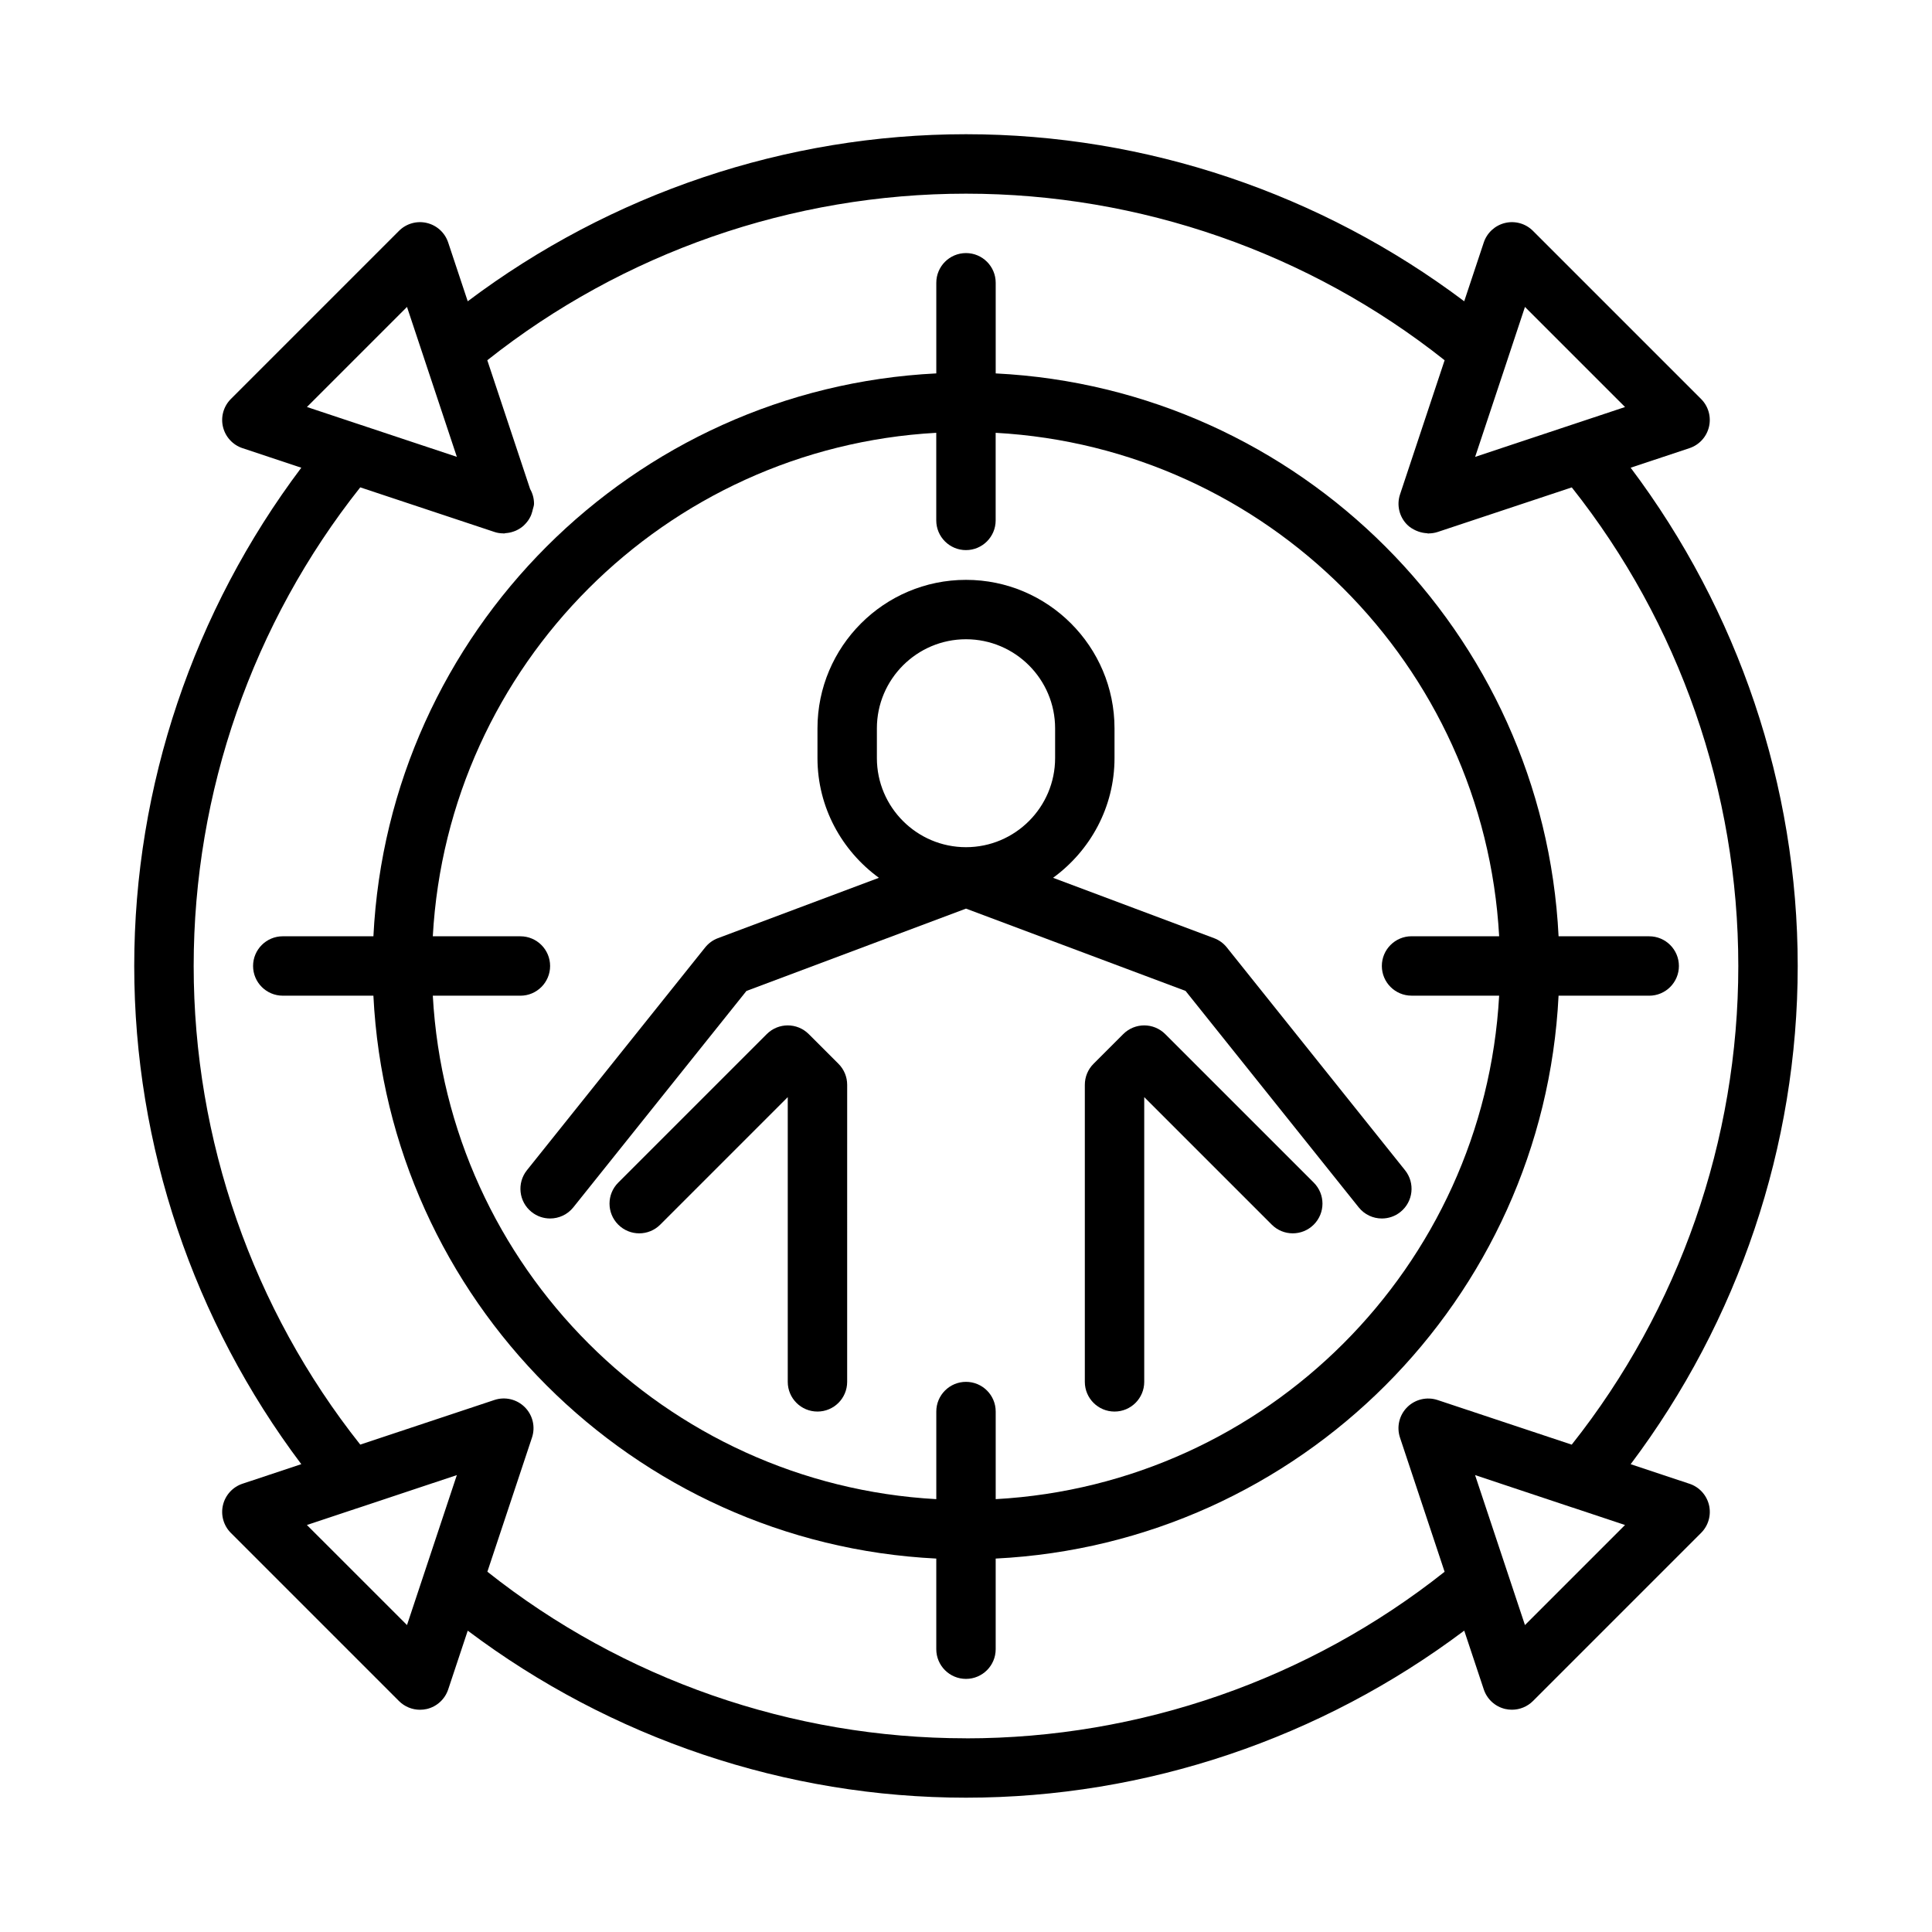
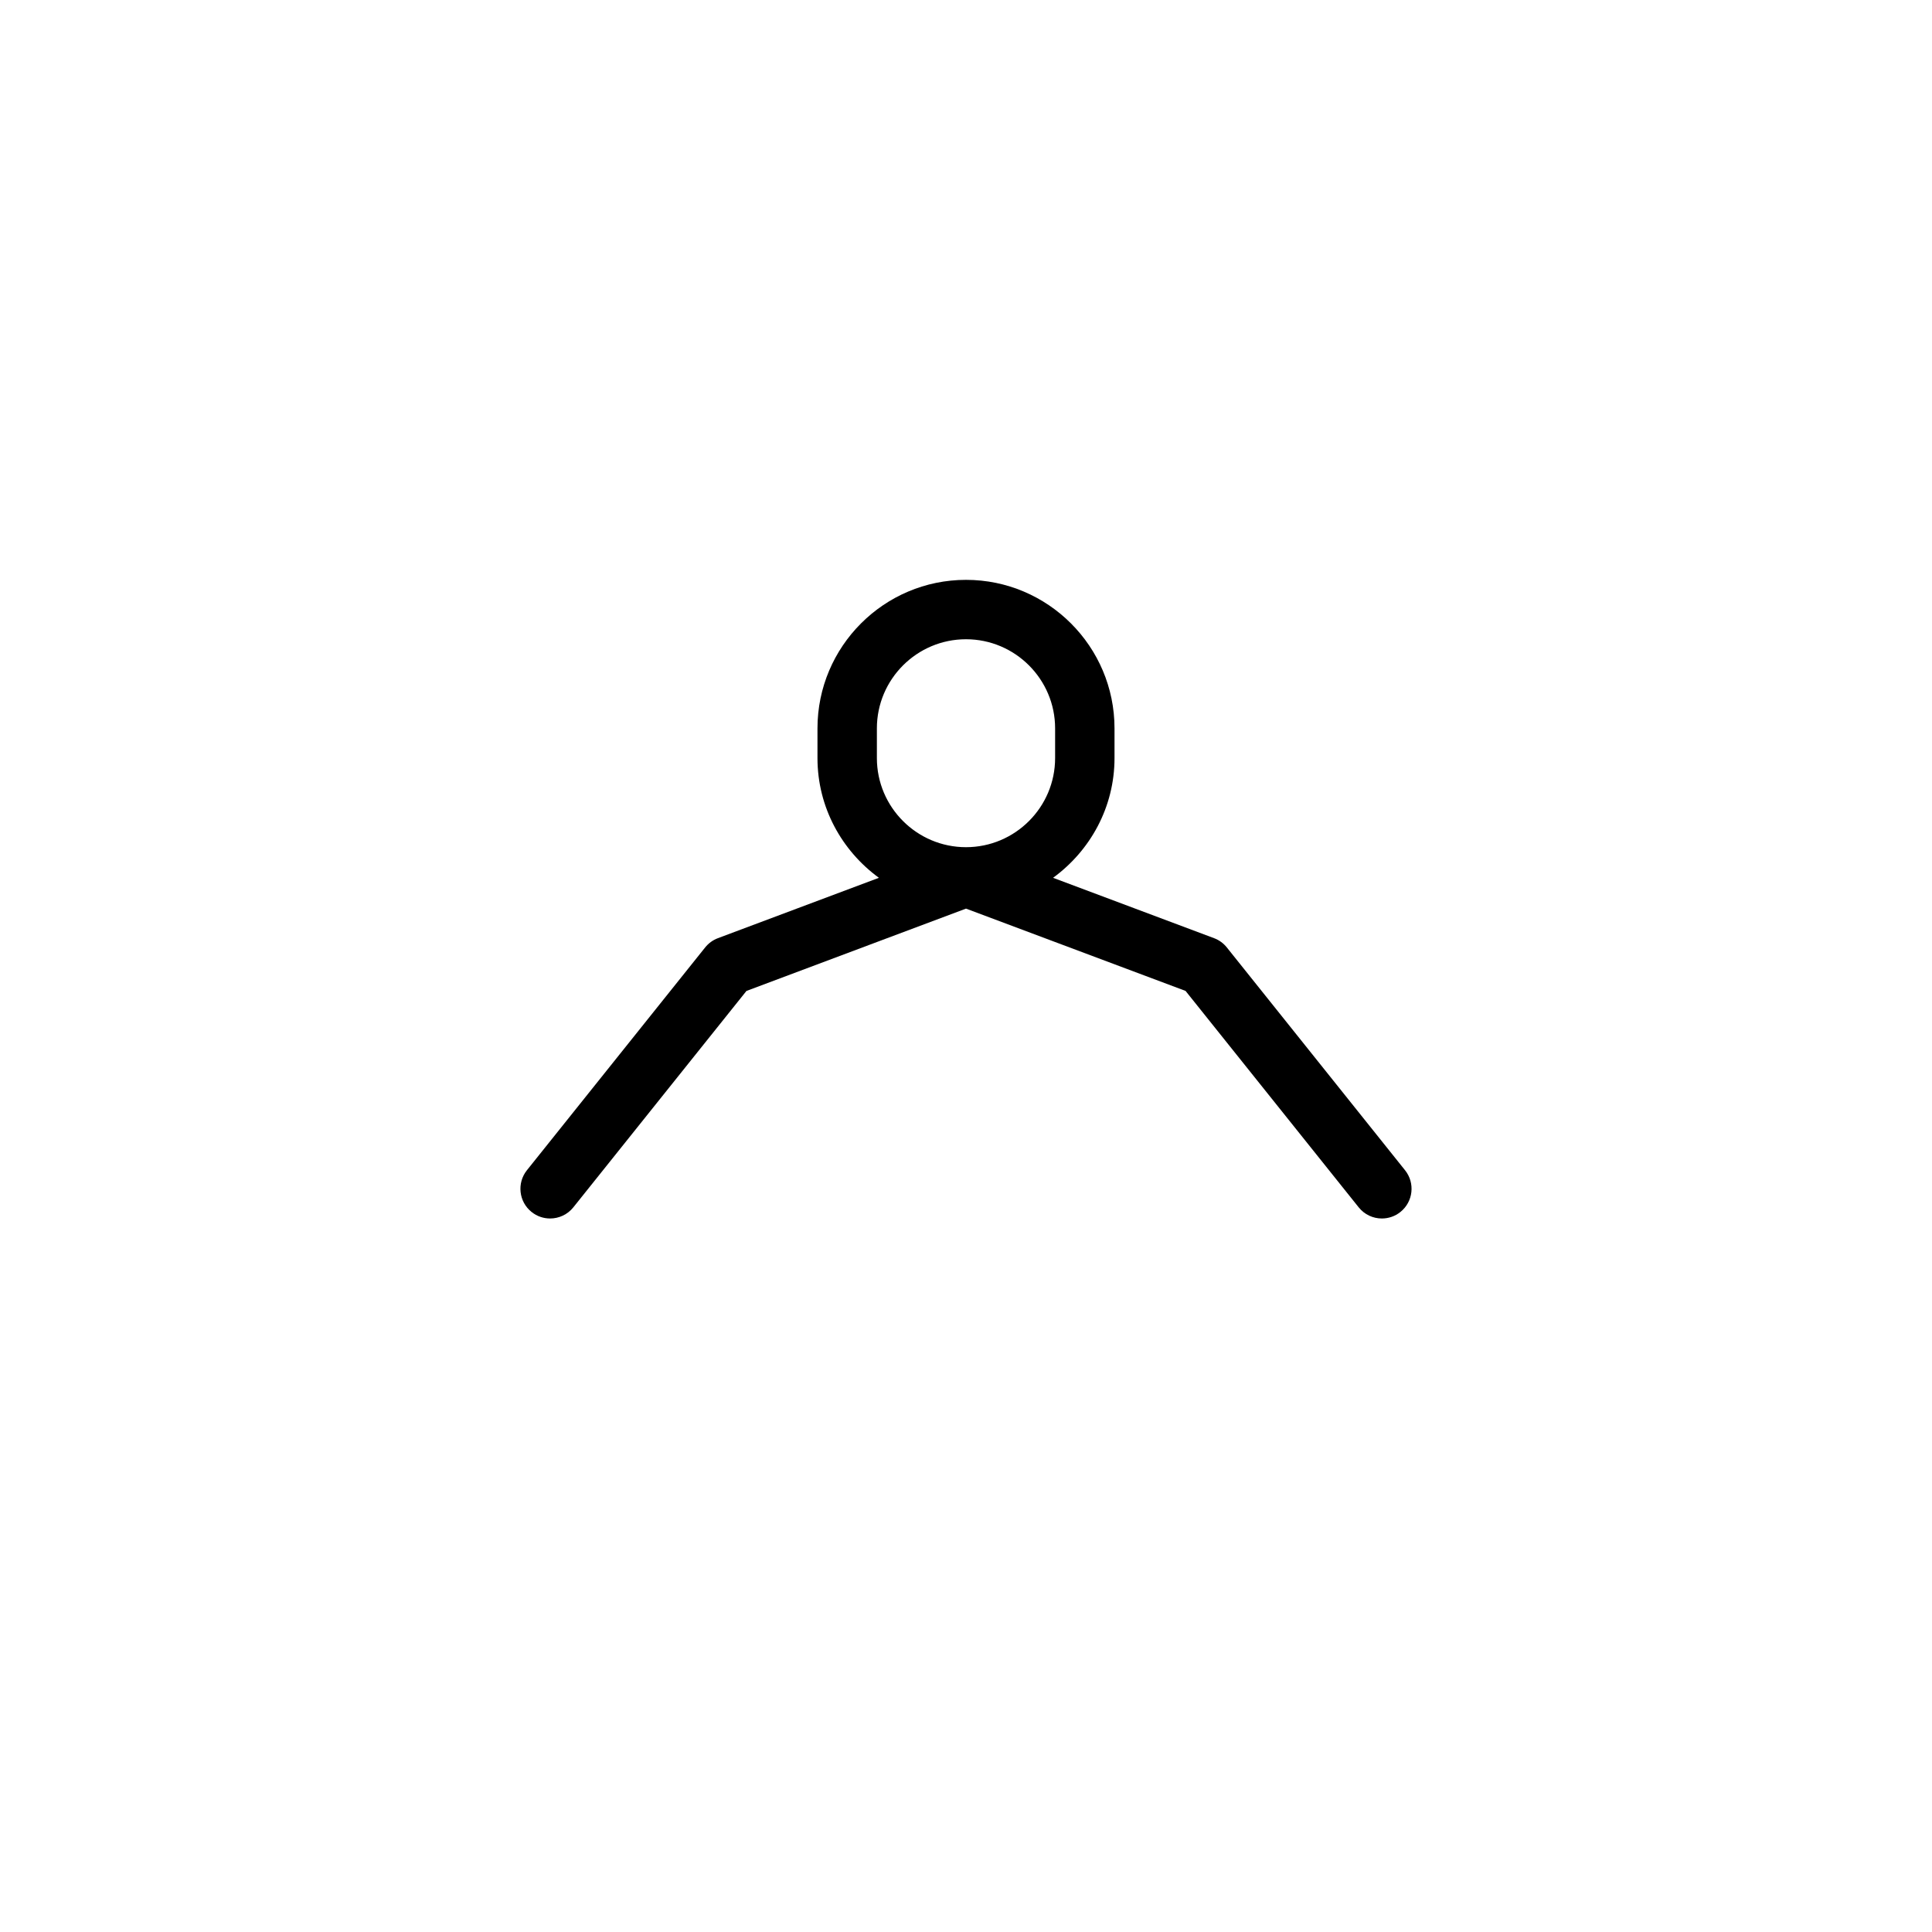
<svg xmlns="http://www.w3.org/2000/svg" fill="#000000" width="800px" height="800px" version="1.1" viewBox="144 144 512 512">
  <g>
-     <path d="m358.33 418.05c-3.078-3.078-8.055-3.078-11.133 0l-39.359 39.359c-3.078 3.078-3.078 8.055 0 11.133s8.055 3.078 11.133 0l33.793-33.797v75.461c0 4.352 3.527 7.871 7.871 7.871s7.871-3.519 7.871-7.871l0.004-78.719c0-2.094-0.828-4.094-2.305-5.566z" />
    <path d="m469.12 395.08c-0.883-1.109-2.055-1.961-3.387-2.457l-42.66-15.996c9.82-7.16 16.285-18.672 16.285-31.73v-7.871c0-21.703-17.656-39.359-39.359-39.359s-39.359 17.656-39.359 39.359v7.871c0 13.059 6.465 24.57 16.281 31.73l-42.66 15.996c-1.332 0.496-2.496 1.348-3.387 2.457l-47.23 59.039c-2.715 3.402-2.164 8.352 1.227 11.066 1.457 1.168 3.188 1.727 4.918 1.727 2.305 0 4.598-1.016 6.148-2.953l45.879-57.348 58.184-21.82 58.184 21.812 45.879 57.348c1.555 1.953 3.836 2.961 6.144 2.961 1.723 0 3.465-0.559 4.914-1.723 3.402-2.723 3.945-7.676 1.227-11.066zm-92.738-58.055c0-13.02 10.598-23.617 23.617-23.617s23.617 10.598 23.617 23.617v7.871c0 13.02-10.598 23.617-23.617 23.617s-23.617-10.598-23.617-23.617z" />
-     <path d="m452.8 418.05c-3.078-3.078-8.055-3.078-11.133 0l-7.871 7.871c-1.48 1.473-2.305 3.473-2.305 5.566v78.719c0 4.352 3.527 7.871 7.871 7.871s7.871-3.519 7.871-7.871v-75.461l33.793 33.793c3.078 3.078 8.055 3.078 11.133 0 3.078-3.078 3.078-8.055 0-11.133z" />
-     <path d="m557.04 407.87h24.016c4.344 0 7.871-3.527 7.871-7.871s-3.527-7.871-7.871-7.871h-24.016c-4.008-80.523-68.645-145.16-149.17-149.17v-24.02c0-4.344-3.527-7.871-7.871-7.871s-7.871 3.527-7.871 7.871v24.016c-80.523 4.008-145.16 68.648-149.17 149.17h-24.02c-4.344 0-7.871 3.527-7.871 7.871s3.527 7.871 7.871 7.871h24.016c4.008 80.527 68.648 145.16 149.17 149.17v24.016c0 4.352 3.527 7.871 7.871 7.871s7.871-3.519 7.871-7.871v-24.016c80.527-4.016 145.16-68.645 149.17-149.17zm-149.17 133.42v-23.215c0-4.352-3.527-7.871-7.871-7.871s-7.871 3.519-7.871 7.871v23.215c-71.844-3.977-129.45-61.582-133.43-133.42h23.215c4.344 0 7.871-3.527 7.871-7.871s-3.527-7.871-7.871-7.871h-23.215c3.977-71.844 61.582-129.45 133.42-133.43v23.215c0 4.344 3.527 7.871 7.871 7.871s7.871-3.527 7.871-7.871v-23.215c71.844 3.977 129.45 61.582 133.43 133.42h-23.215c-4.344 0-7.871 3.527-7.871 7.871s3.527 7.871 7.871 7.871h23.215c-3.977 71.844-61.582 129.45-133.42 133.43z" />
-     <path d="m591.72 537.21-15.578-5.18c28.52-37.918 44.27-84.301 44.27-132.04 0-47.742-15.762-94.125-44.273-132.04l15.578-5.18c2.59-0.859 4.551-3 5.18-5.66 0.629-2.66-0.164-5.449-2.094-7.375l-44.555-44.555c-1.93-1.938-4.723-2.723-7.375-2.094s-4.801 2.59-5.66 5.18l-5.18 15.578c-37.91-28.516-84.293-44.273-132.04-44.273-47.746 0-94.129 15.758-132.04 44.273l-5.18-15.578c-0.859-2.59-3-4.551-5.66-5.18-2.652-0.629-5.449 0.164-7.375 2.094l-44.555 44.555c-1.93 1.93-2.723 4.723-2.094 7.375s2.59 4.801 5.18 5.66l15.578 5.18c-28.516 37.91-44.273 84.293-44.273 132.04 0 47.734 15.75 94.117 44.273 132.03l-15.578 5.18c-2.59 0.859-4.551 3.008-5.18 5.66-0.629 2.66 0.164 5.449 2.094 7.383l44.555 44.555c1.488 1.488 3.504 2.305 5.566 2.305 0.605 0 1.211-0.07 1.812-0.203 2.652-0.629 4.793-2.59 5.66-5.18l5.18-15.578c37.906 28.504 84.289 44.262 132.04 44.262 47.742 0 94.125-15.762 132.04-44.273l5.18 15.578c0.859 2.59 3 4.551 5.66 5.18 0.598 0.141 1.203 0.203 1.812 0.203 2.062 0 4.078-0.82 5.566-2.305l44.555-44.555c1.93-1.93 2.723-4.723 2.094-7.383-0.633-2.637-2.586-4.785-5.184-5.644zm-43.59-311.87 26.527 26.527-13.941 4.637h-0.008l-25.781 8.574 8.574-25.781v-0.008zm-296.27 0 4.637 13.941v0.008l8.574 25.781-25.781-8.574h-0.008l-13.941-4.637zm0 349.32-26.527-26.52 13.902-4.629c0.016 0 0.039 0 0.055-0.008l25.781-8.59zm148.14 30.008c-46.09 0-90.922-15.641-126.84-44.145l11.824-35.559c0.945-2.824 0.203-5.945-1.906-8.047-2.117-2.117-5.234-2.844-8.055-1.906l-35.551 11.824c-28.5-35.926-44.145-80.758-44.145-126.84 0-46.09 15.641-90.922 44.145-126.84l35.551 11.816c0.762 0.262 1.551 0.371 2.34 0.379 0.047 0 0.094 0.023 0.141 0.023h0.086c0.141 0 0.277-0.078 0.418-0.086 0.707-0.047 1.387-0.18 2.055-0.418 0.262-0.094 0.504-0.172 0.754-0.293 0.723-0.34 1.402-0.77 2-1.324 0.172-0.156 0.324-0.332 0.48-0.496 0.457-0.496 0.852-1.031 1.148-1.613 0.301-0.52 0.473-1.07 0.637-1.652 0.039-0.141 0.062-0.277 0.094-0.41 0.117-0.527 0.348-1.016 0.348-1.574 0-1.418-0.371-2.746-1.031-3.898l-11.352-34.141c35.941-28.5 80.77-44.145 126.86-44.145 46.09 0 90.922 15.641 126.84 44.145l-11.816 35.551c-0.945 2.824-0.203 5.945 1.906 8.047 0.668 0.668 1.465 1.148 2.297 1.527 0.227 0.109 0.457 0.188 0.699 0.277 0.707 0.242 1.441 0.395 2.188 0.434 0.133 0.008 0.25 0.078 0.387 0.078 0.047 0 0.102-0.023 0.156-0.023 0.781-0.016 1.566-0.125 2.332-0.379l35.551-11.816c28.488 35.914 44.129 80.742 44.129 126.84 0 46.082-15.641 90.914-44.145 126.84l-35.551-11.824c-2.824-0.93-5.945-0.203-8.055 1.906s-2.844 5.219-1.906 8.047l11.824 35.559c-35.918 28.508-80.75 44.148-126.84 44.148zm148.13-30.008-13.219-39.746 25.781 8.59c0.016 0.008 0.039 0 0.055 0.008l13.902 4.629z" />
  </g>
</svg>